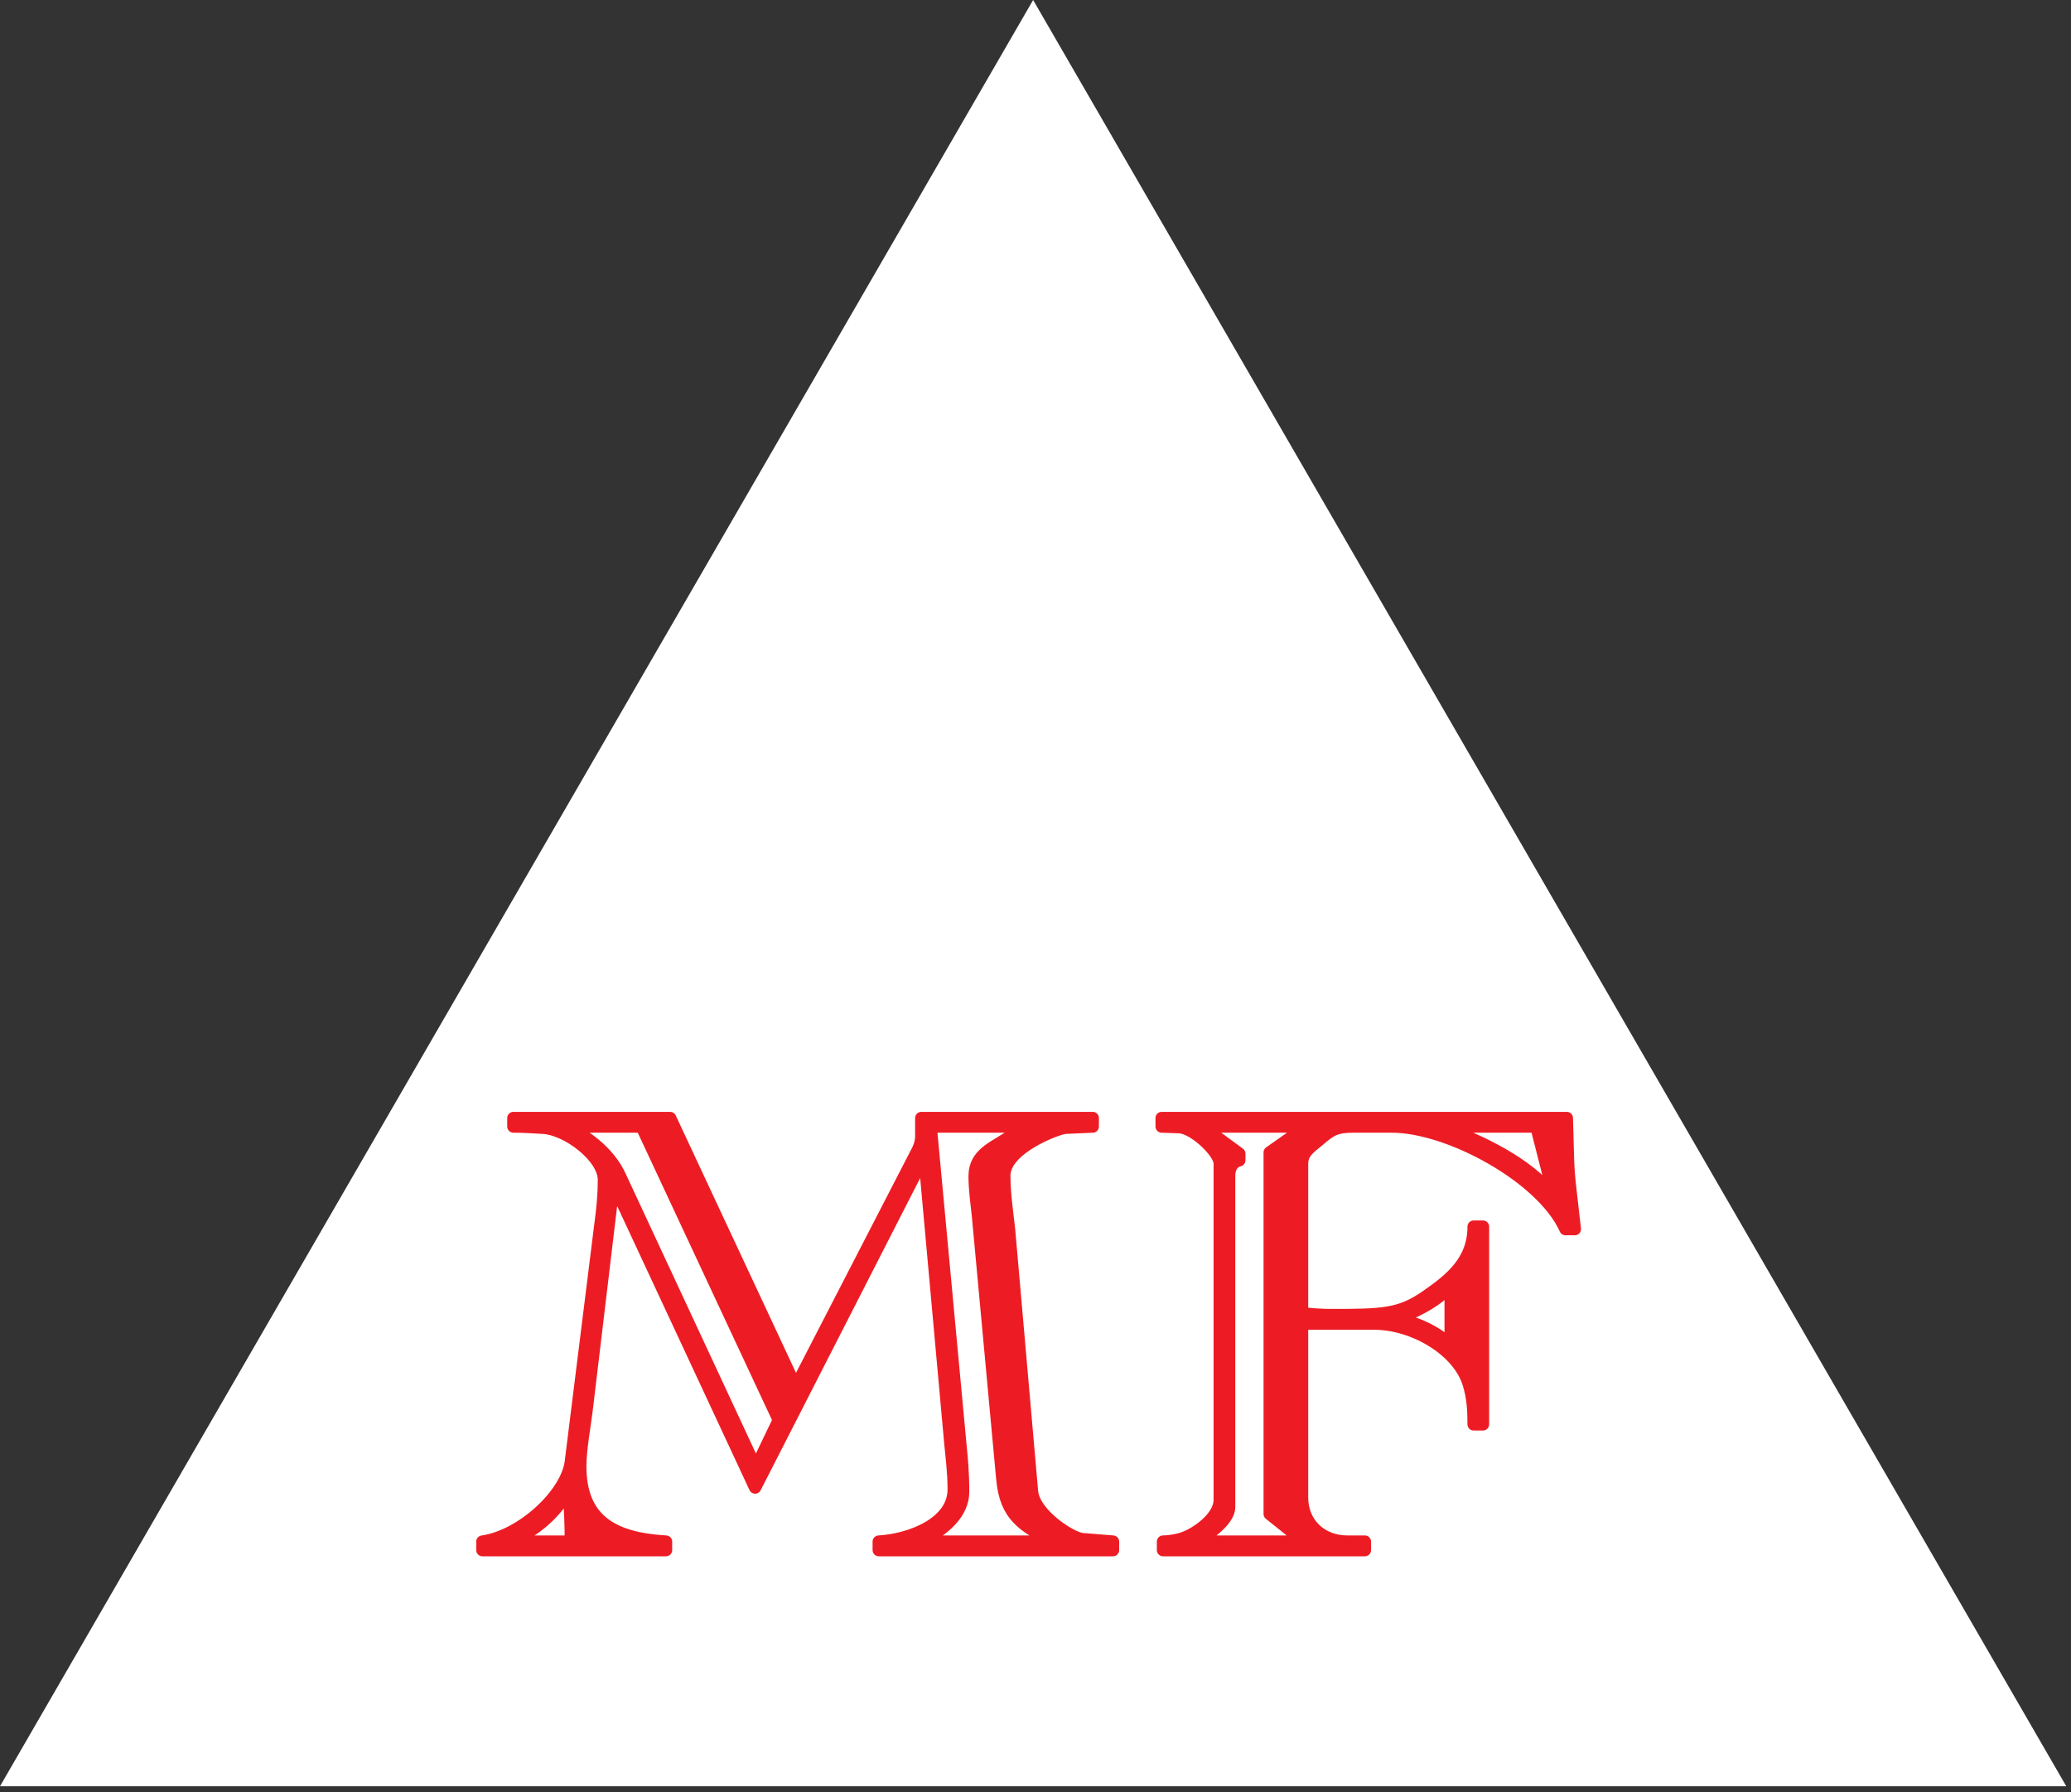
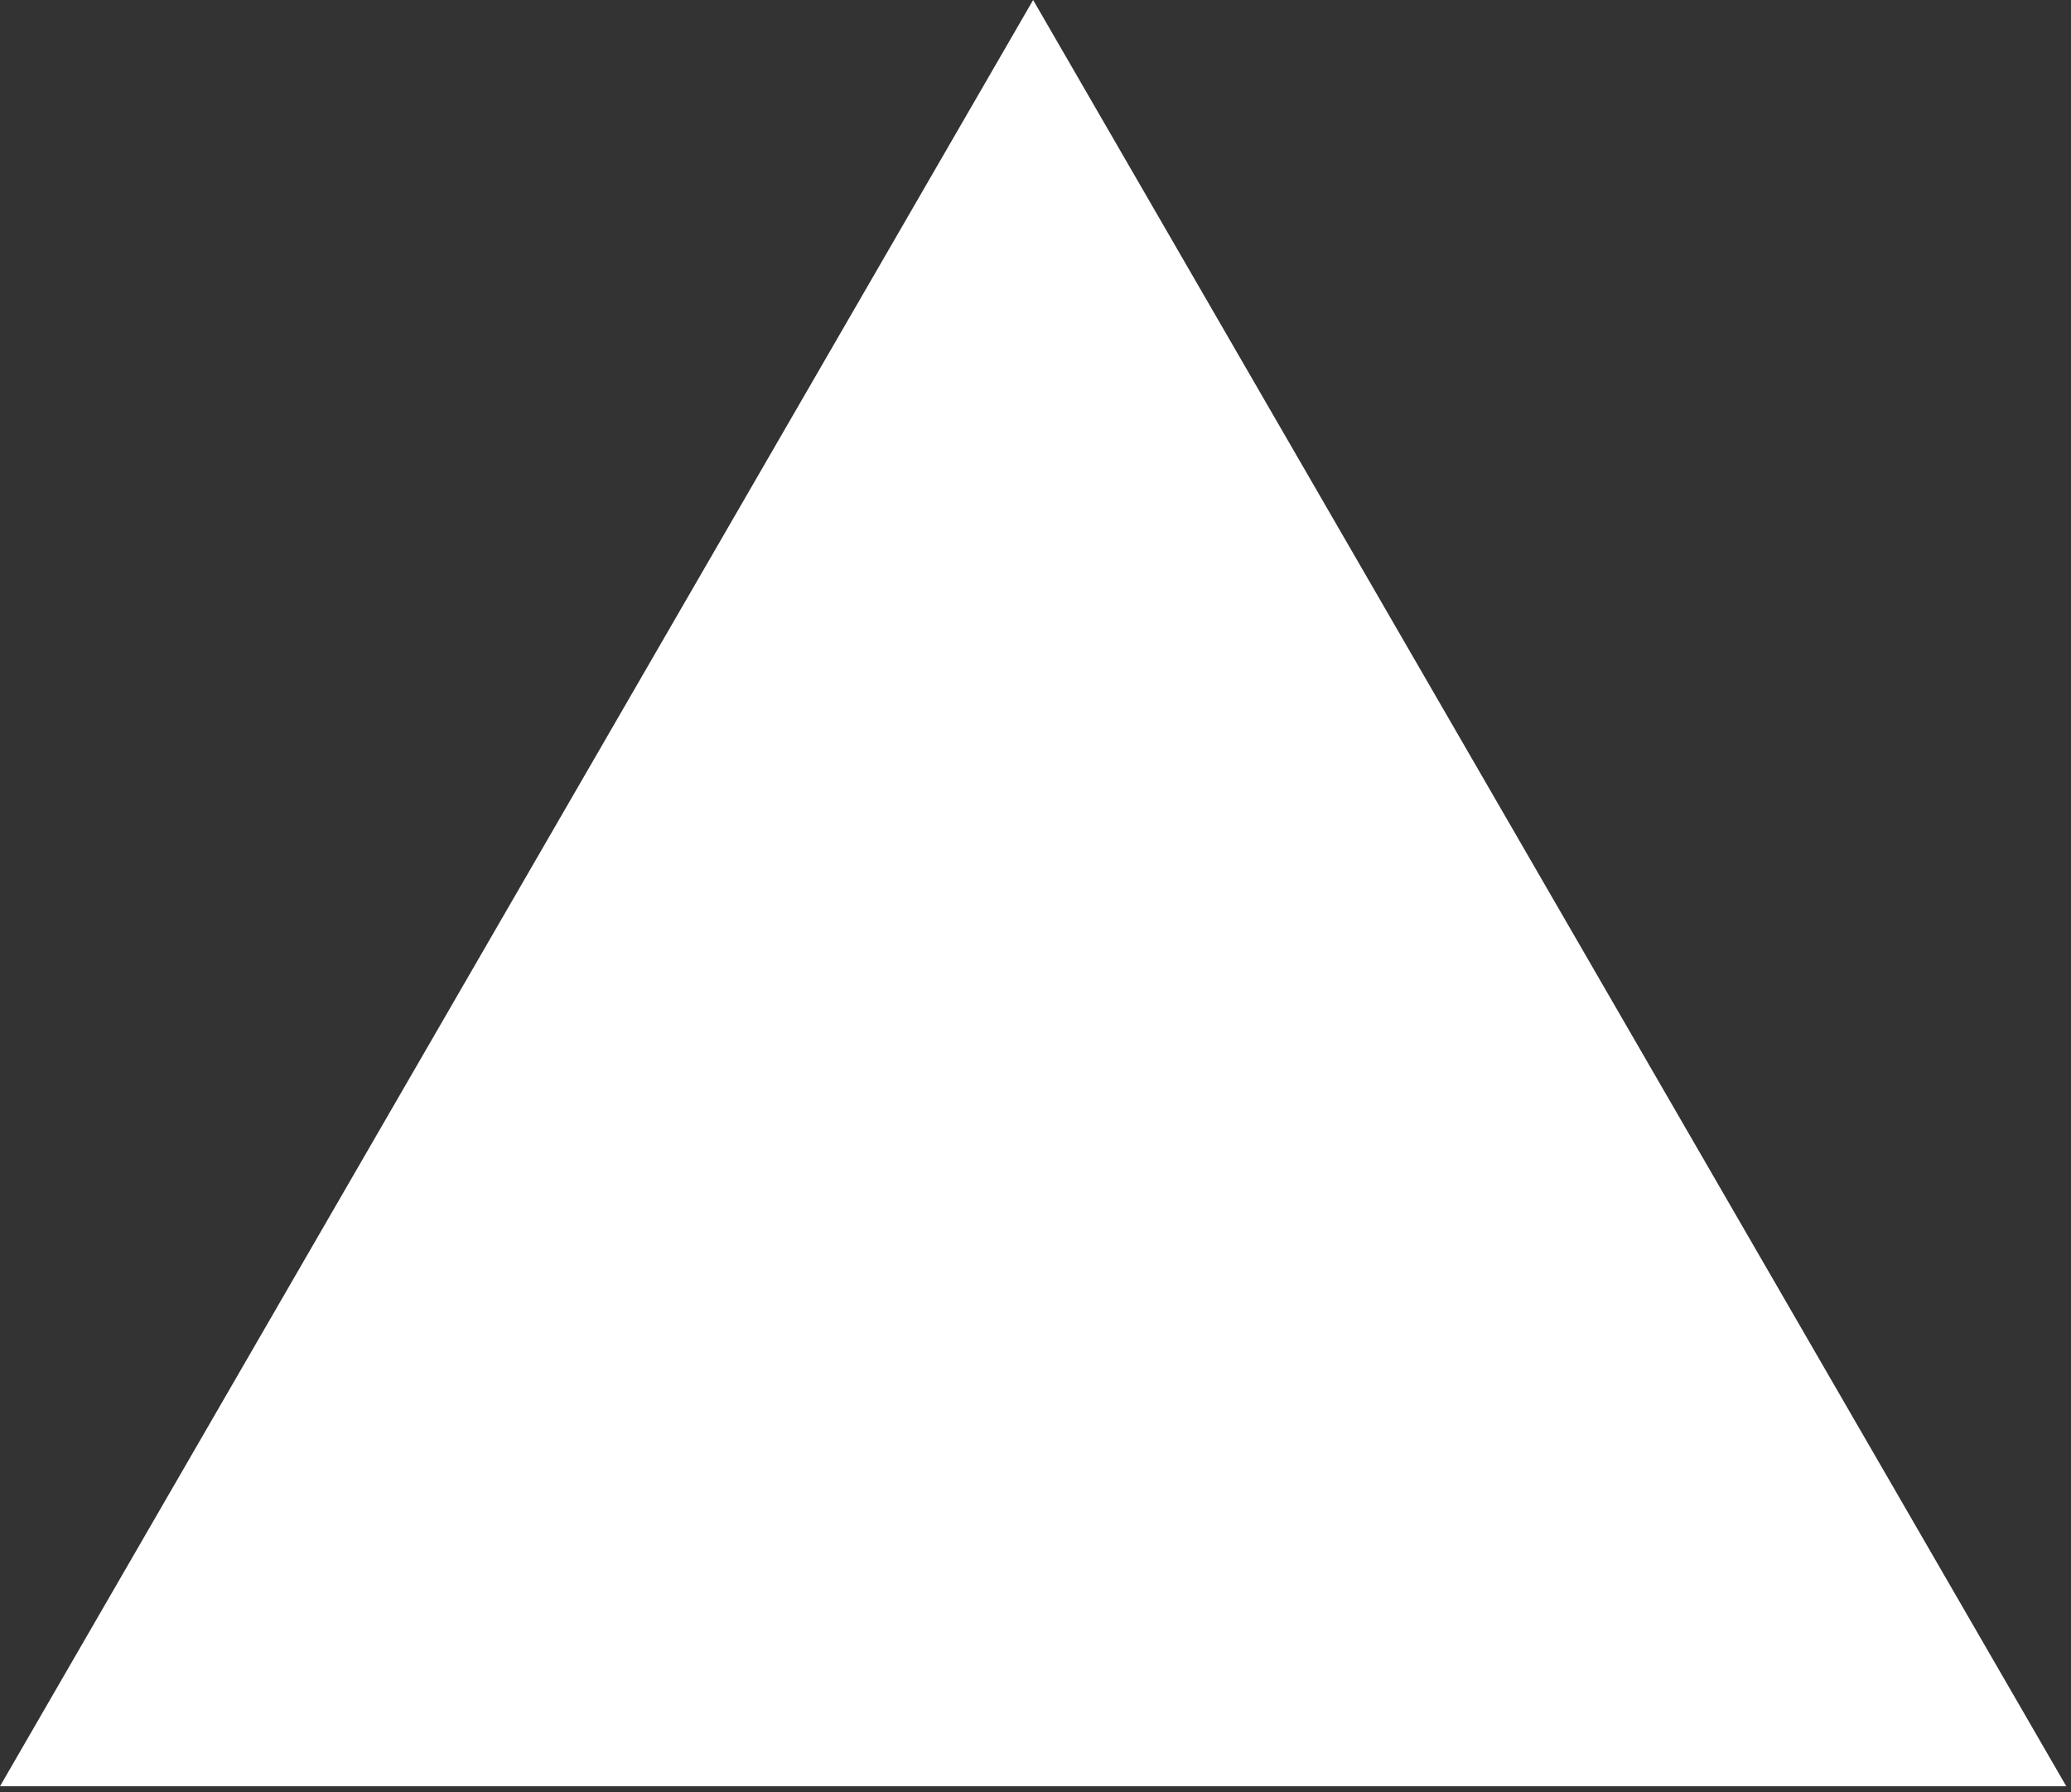
<svg xmlns="http://www.w3.org/2000/svg" width="100%" height="100%" viewBox="0 0 104 90" version="1.1" xml:space="preserve" style="fill-rule:evenodd;clip-rule:evenodd;stroke-linejoin:round;stroke-miterlimit:2;">
  <rect x="0" y="0" width="104" height="90" fill="#333333" stroke="none" />
  <path d="M51.881,0l51.882,89.692l-103.763,-0" style="fill:#fff;" />
  <g>
-     <path d="M25.713,77.408l-0,-0.061c1.155,-0.463 2.241,-1.419 2.785,-2.467l0.067,0c0.068,0.863 0.102,1.696 0.102,2.528l-2.954,0Zm6.511,-20.842l6.885,14.738l-1.153,2.405l-6.818,-14.645c-0.473,-1.049 -1.49,-1.912 -2.573,-2.436l0,-0.062l3.659,0Zm19.225,0l0,0.062l-1.355,0.832c-0.677,0.401 -1.15,0.802 -1.15,1.603c0,0.679 0.101,1.357 0.169,2.004l1.222,13.197c0.169,1.881 1.081,2.343 2.403,3.083l-0,0.061l-6.409,0l0,-0.061c1.122,-0.555 2.035,-1.387 2.035,-2.435c-0,-0.987 -0.068,-1.665 -0.135,-2.343l-1.493,-16.003l4.713,0Zm-25.668,-0.427l-0,0.427c0.509,0 0.985,0.031 1.494,0.062c1.188,0.062 3.054,1.449 3.054,2.621c-0,0.709 -0.068,1.449 -0.17,2.189l-1.492,11.962c-0.204,1.635 -2.479,3.731 -4.442,4.008l0,0.428l9.22,0l-0,-0.428c-2.713,-0.154 -4.307,-1.109 -4.307,-3.792c-0,-0.863 0.238,-2.096 0.34,-2.991l1.321,-11.068l0.068,-0l7.053,15.135l8.443,-16.522l0.068,-0l1.292,14.275c0.068,0.739 0.17,1.449 0.17,2.343c0,1.696 -2.173,2.528 -3.764,2.62l0,0.428l11.762,0l0,-0.428l-1.526,-0.123c-0.542,-0.031 -2.441,-1.233 -2.543,-2.405l-1.153,-13.165c-0.068,-0.648 -0.237,-1.727 -0.237,-2.682c0,-1.388 2.679,-2.374 3.052,-2.405l1.39,-0.062l0,-0.427l-8.609,-0l0,0.89c0,0.277 -0.067,0.493 -0.169,0.709l-6.137,11.899l-6.307,-13.498l-7.871,-0Z" style="fill:#ed1c24;fill-rule:nonzero;stroke:#ed1c24;stroke-width:0.62px;" />
-     <path d="M65.521,56.566l-0,0.062l-1.759,1.237l-0,18.156l1.657,1.326l-0,0.061l-5.256,0l0,-0.061c0.511,-0.278 1.56,-1.018 1.56,-1.666l0,-16.648c0,-0.339 0.136,-0.678 0.51,-0.771l-0,-0.335l-1.765,-1.299l0,-0.062l5.053,0Zm7.328,10.913l-0.068,-0c-0.712,-0.617 -1.492,-1.017 -2.612,-1.264l0,-0.062c0.882,-0.215 1.967,-0.832 2.612,-1.51l0.068,-0l-0,2.836Zm4.302,-10.913l0.848,3.33l-0.068,0.061c-1.255,-1.572 -3.627,-2.682 -5.387,-3.329l-0,-0.062l4.607,0Zm-18.815,-0.427l0,0.427l0.88,0.031c0.744,0.031 2.037,1.265 2.037,1.82l-0,16.895c-0,0.832 -1.056,1.634 -1.8,1.911c-0.338,0.124 -0.778,0.185 -1.049,0.185l0,0.428l10.136,0l0,-0.428l-0.882,0c-1.323,0 -2.273,-0.925 -2.273,-2.22l0,-8.726l3.63,-0c1.967,-0 4.24,1.325 4.75,3.052c0.203,0.679 0.237,1.295 0.237,2.005l0.47,-0l0,-9.926l-0.47,-0c-0,1.727 -1.153,2.652 -2.409,3.516c-1.289,0.894 -2.171,0.925 -4.715,0.925c-0.509,-0 -0.984,-0.031 -1.493,-0.093l0,-7.494c0,-0.585 0.407,-0.832 0.814,-1.171c0.645,-0.555 0.882,-0.71 1.798,-0.71l1.9,0c2.884,0 7.563,2.56 8.717,5.151l0.47,-0c-0.403,-3.578 -0.302,-2.313 -0.403,-5.578l-20.345,-0Z" style="fill:#ed1c24;fill-rule:nonzero;stroke:#ed1c24;stroke-width:0.62px;stroke-linecap:square;stroke-linejoin:miter;" />
-   </g>
+     </g>
</svg>